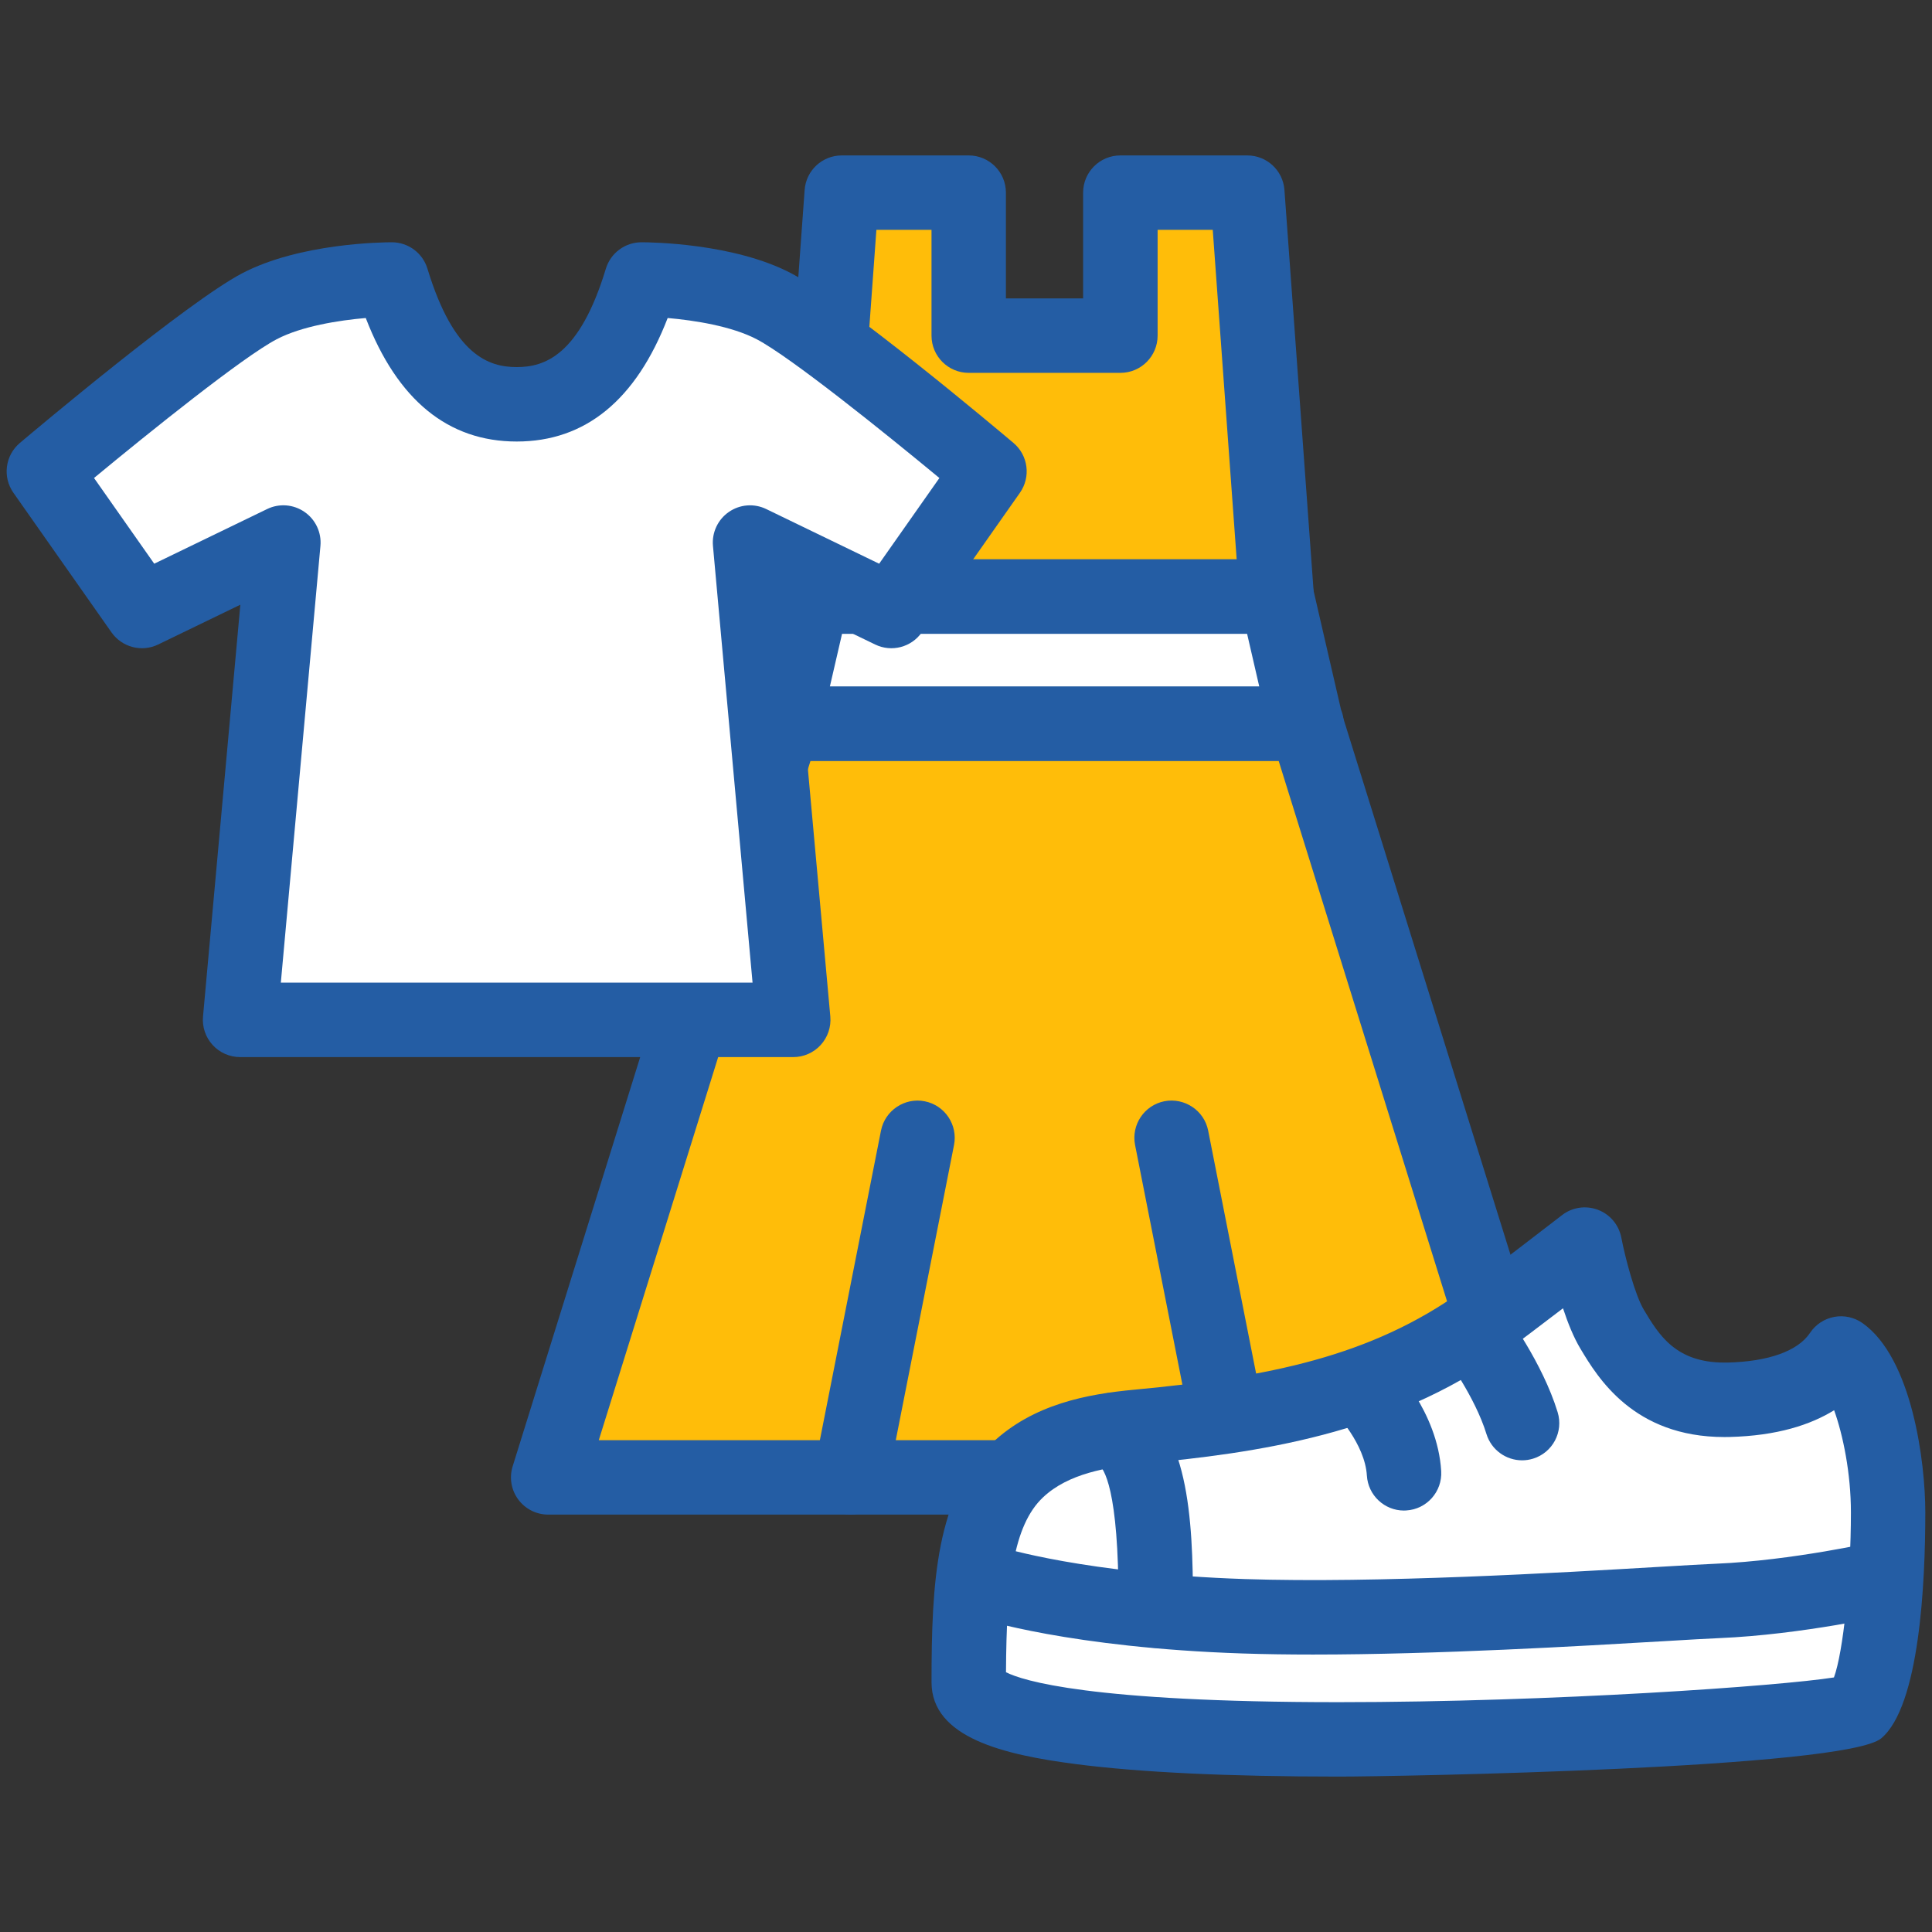
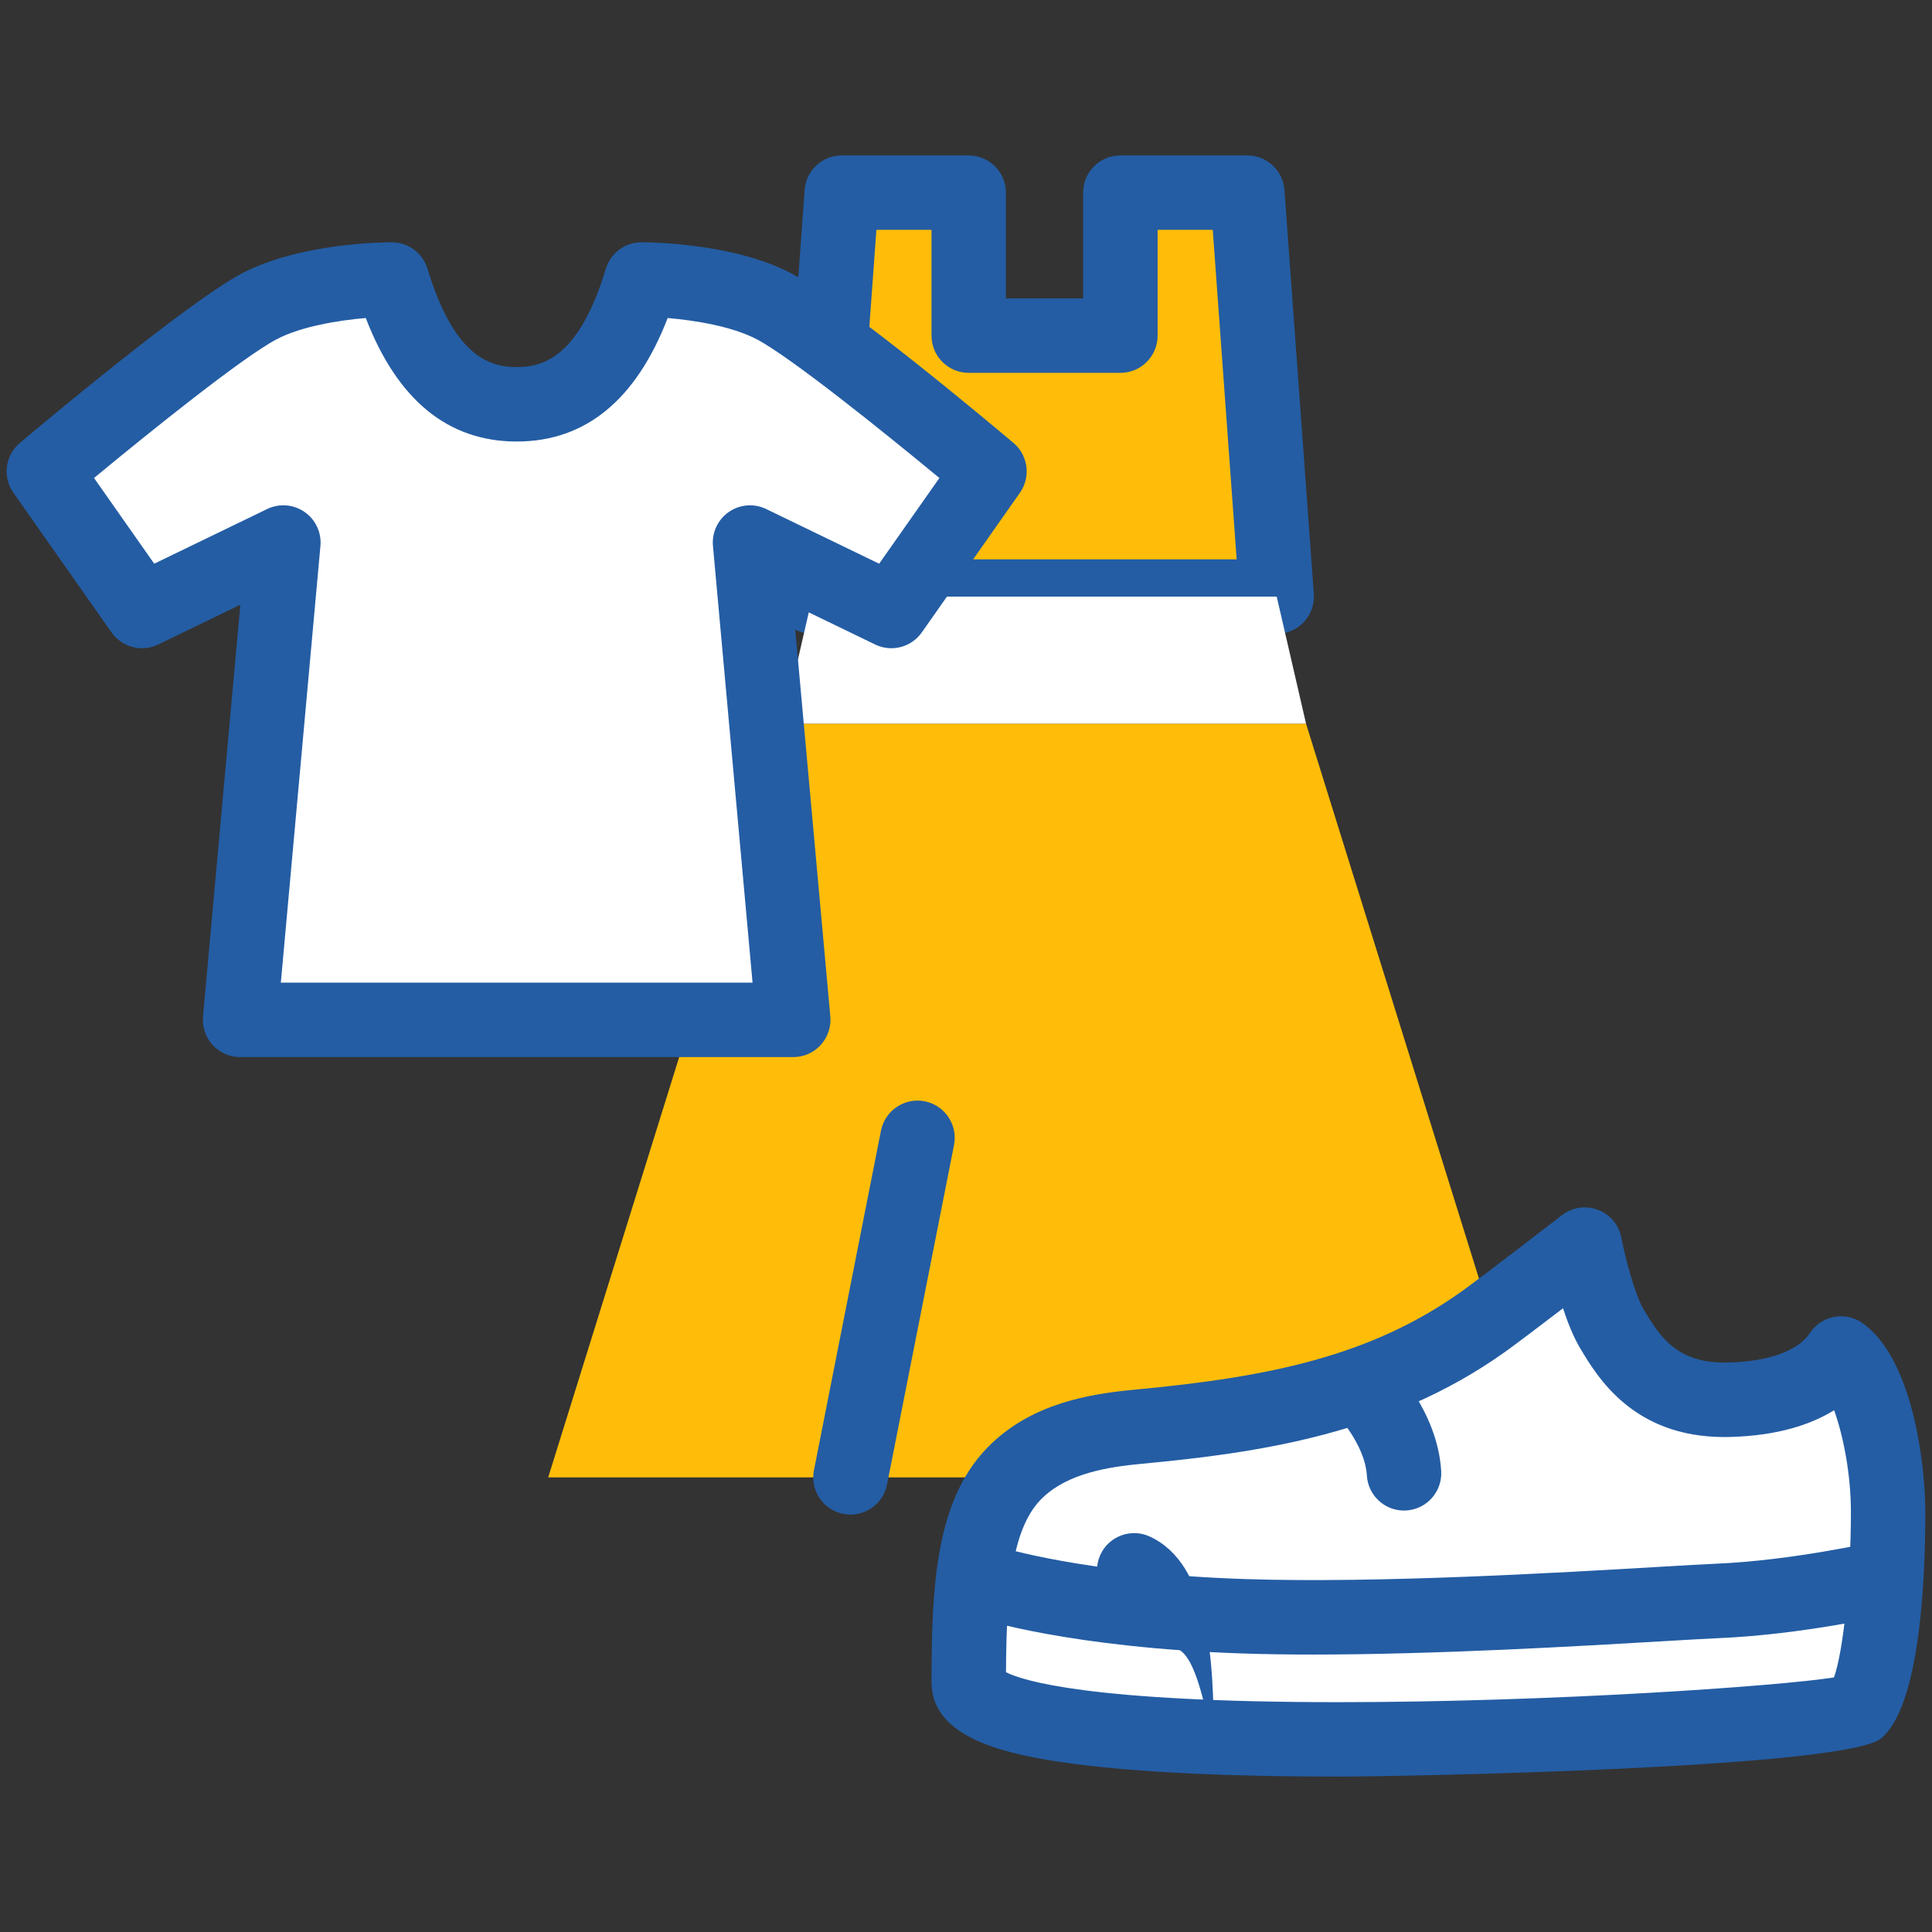
<svg xmlns="http://www.w3.org/2000/svg" version="1.1" id="Layer_1" x="0px" y="0px" width="100px" height="100px" viewBox="0 0 100 100" enable-background="new 0 0 100 100" xml:space="preserve">
  <rect x="0" y="0" width="100" height="100" fill="#333333" stroke="none" />
  <g>
    <g>
      <g>
        <polygon fill="#FFBD09" points="57.991,9.971 57.991,17.372 50.141,17.372 50.141,9.971 43.57,9.971 42.051,30.88 66.082,30.88      64.563,9.971    " />
        <path fill="#245DA4" d="M66.082,32.806H42.051c-0.536,0-1.046-0.223-1.411-0.614c-0.364-0.392-0.55-0.918-0.511-1.452     l1.519-20.909c0.073-1.007,0.912-1.786,1.921-1.786h6.571c1.063,0,1.926,0.862,1.926,1.926v5.475h3.996V9.971     c0-1.064,0.863-1.926,1.928-1.926h6.57c1.01,0,1.849,0.779,1.922,1.786l1.521,20.909c0.038,0.534-0.147,1.06-0.511,1.452     C67.128,32.583,66.617,32.806,66.082,32.806z M44.123,28.953H64.01l-1.238-17.056h-2.854v5.475c0,1.064-0.862,1.927-1.926,1.927     h-7.85c-1.064,0-1.927-0.862-1.927-1.927v-5.475h-2.853L44.123,28.953z" />
      </g>
      <g>
        <polygon fill="#FFFFFF" points="67.602,37.464 40.531,37.464 42.051,30.88 66.082,30.88    " />
-         <path fill="#245DA4" d="M67.627,39.391c-0.005,0-0.016,0-0.025,0H40.531c-0.586,0-1.143-0.268-1.507-0.728     c-0.365-0.459-0.502-1.061-0.371-1.633l1.521-6.584c0.202-0.874,0.981-1.493,1.877-1.493h24.031c0.896,0,1.676,0.619,1.878,1.493     l1.451,6.285c0.093,0.226,0.144,0.474,0.144,0.733C69.555,38.528,68.691,39.391,67.627,39.391z M42.953,35.538H65.18l-0.63-2.731     H43.584L42.953,35.538z" />
      </g>
      <g>
        <polygon fill="#FFBD09" points="79.758,76.47 28.374,76.47 40.531,37.464 67.602,37.464    " />
-         <path fill="#245DA4" d="M79.783,78.396c-0.006,0-0.016,0-0.025,0H28.374c-0.612,0-1.189-0.293-1.551-0.785     c-0.364-0.492-0.471-1.129-0.288-1.715L38.692,36.89c0.251-0.805,0.996-1.353,1.838-1.353h27.072     c0.842,0,1.588,0.548,1.838,1.353l12.067,38.719c0.13,0.259,0.202,0.552,0.202,0.859C81.71,77.534,80.85,78.396,79.783,78.396z      M30.993,74.544h46.146L66.186,39.391H41.948L30.993,74.544z" />
      </g>
      <g>
        <path fill="#245DA4" d="M44.023,78.396c-0.124,0-0.25-0.012-0.375-0.037c-1.045-0.205-1.724-1.219-1.518-2.264L45.6,58.52     c0.208-1.045,1.228-1.723,2.262-1.518c1.045,0.207,1.723,1.221,1.518,2.264l-3.469,17.578     C45.729,77.761,44.923,78.396,44.023,78.396z" />
      </g>
      <g>
-         <path fill="#245DA4" d="M64.109,78.396c-0.899,0-1.705-0.636-1.887-1.554l-3.471-17.577c-0.205-1.045,0.475-2.058,1.518-2.265     c1.039-0.199,2.059,0.474,2.265,1.519l3.469,17.576c0.206,1.045-0.474,2.059-1.519,2.264     C64.359,78.385,64.234,78.396,64.109,78.396z" />
-       </g>
+         </g>
    </g>
    <g>
      <path fill="#FFFFFF" d="M41.061,52.787l-2.239-24.705l7.318,3.543l5.078-7.226c0,0-8.431-7.117-11.154-8.546    c-2.662-1.396-6.859-1.387-6.859-1.387c-1.089,3.592-2.893,6.46-6.459,6.46c-3.569,0-5.372-2.868-6.462-6.46    c0,0-4.195-0.009-6.858,1.387C10.702,17.283,2.271,24.4,2.271,24.4l5.077,7.226l7.318-3.543l-2.24,24.705L41.061,52.787    L41.061,52.787z" />
      <path fill="#245DA4" d="M41.061,54.715H12.427c-0.541,0-1.058-0.229-1.422-0.628c-0.365-0.399-0.546-0.935-0.497-1.473L12.44,31.3    l-4.253,2.059c-0.85,0.413-1.872,0.145-2.416-0.627l-5.077-7.226c-0.573-0.816-0.429-1.936,0.334-2.579    c0.879-0.742,8.674-7.295,11.501-8.779c2.981-1.563,7.272-1.608,7.751-1.608c0.85,0,1.597,0.555,1.844,1.366    c1.372,4.515,3.19,5.094,4.62,5.094c1.43,0,3.248-0.579,4.615-5.092c0.246-0.812,0.995-1.368,1.844-1.368    c0.48,0,4.773,0.045,7.753,1.607c2.828,1.485,10.624,8.038,11.502,8.78c0.763,0.643,0.905,1.763,0.333,2.579l-5.078,7.226    c-0.543,0.772-1.565,1.041-2.416,0.627l-4.252-2.058l1.932,21.313c0.048,0.538-0.132,1.073-0.497,1.473    C42.118,54.486,41.601,54.715,41.061,54.715z M14.536,50.861h24.416l-2.049-22.605c-0.063-0.691,0.252-1.363,0.822-1.757    c0.571-0.396,1.311-0.454,1.936-0.15l5.844,2.829l3.118-4.436c-2.856-2.363-7.7-6.261-9.455-7.182    c-1.292-0.677-3.223-0.98-4.609-1.1c-1.637,4.244-4.26,6.393-7.814,6.393c-3.554,0-6.178-2.148-7.813-6.393    c-1.387,0.119-3.319,0.422-4.612,1.1c-1.753,0.92-6.599,4.819-9.453,7.181l3.116,4.436l5.845-2.829    c0.623-0.304,1.363-0.246,1.935,0.15c0.571,0.395,0.886,1.066,0.823,1.757L14.536,50.861z" />
    </g>
    <g>
      <g>
        <path fill="#FFFFFF" d="M83.434,68.78c0.832,1.385,2.223,3.761,6.032,3.669c3.054-0.072,4.909-1.018,5.827-2.395     c1.563,1.101,2.436,5.262,2.436,8.223c0,1.824-0.209,9.054-1.598,10.225c-1.035,0.871-45.987,3.609-45.987-1.432     c0-5.039,0.284-8.86,2.52-10.973c1.658-1.567,3.925-2.035,6.251-2.254c6.396-0.6,12.511-1.611,17.882-5.451     c1.126-0.806,5.232-3.975,5.232-3.975S82.604,67.396,83.434,68.78z" />
        <path fill="#245DA4" d="M69.281,91.956c-5.713,0-10.285-0.218-13.598-0.647c-3.691-0.478-7.467-1.354-7.467-4.236     c0-5.154,0.234-9.646,3.123-12.373c2.152-2.035,4.945-2.543,7.395-2.772c6.969-0.651,12.233-1.733,16.941-5.1     c1.086-0.776,5.135-3.901,5.176-3.933c0.528-0.41,1.229-0.513,1.858-0.276c0.624,0.235,1.083,0.778,1.21,1.437     c0.213,1.102,0.717,2.986,1.165,3.736c0.781,1.302,1.644,2.734,4.17,2.734h0.164c2.128-0.053,3.644-0.599,4.271-1.539     c0.289-0.432,0.738-0.729,1.25-0.824c0.508-0.096,1.037,0.02,1.461,0.318c2.574,1.811,3.254,7.201,3.254,9.799     c0,3.647-0.295,10.02-2.28,11.695C95.518,91.537,72.338,91.956,69.281,91.956z M52.07,86.555     c0.859,0.434,4.326,1.549,17.211,1.549c11.179-0.002,22.859-0.84,25.644-1.28c0.476-1.298,0.878-5.08,0.878-8.544     c0-2.018-0.408-4.006-0.869-5.287c-1.209,0.749-2.942,1.324-5.42,1.385l-0.259,0.003c-4.708-0.001-6.562-3.087-7.45-4.569     c-0.354-0.588-0.658-1.347-0.904-2.095c-1.151,0.88-2.418,1.841-2.983,2.245c-5.998,4.288-12.86,5.243-18.821,5.803     c-1.796,0.168-3.807,0.506-5.107,1.735C52.439,78.959,52.094,81.936,52.07,86.555z" />
      </g>
      <g>
        <path fill="#245DA4" d="M67.957,85.639c-1.268,0-2.495-0.017-3.654-0.056c-8.896-0.297-13.535-1.784-13.728-1.847     c-1.011-0.332-1.563-1.42-1.232-2.432c0.33-1.009,1.412-1.563,2.427-1.232c0.064,0.021,4.403,1.384,12.66,1.66     C71.303,81.96,80.785,81.4,85.882,81.1c1.31-0.076,2.326-0.137,2.937-0.162c3.943-0.164,8.254-1.141,8.297-1.15     c1.054-0.23,2.07,0.412,2.308,1.449c0.238,1.037-0.409,2.068-1.446,2.307c-0.189,0.044-4.689,1.064-8.996,1.245     c-0.598,0.024-1.592,0.084-2.871,0.159C81.8,85.201,74.389,85.639,67.957,85.639z" />
      </g>
      <g>
-         <path fill="#245DA4" d="M59.82,85.29c-1.063,0-1.926-0.86-1.926-1.926v-0.337c0.012-5.947-0.752-7.063-1.08-7.267     c-0.967-0.446-1.383-1.59-0.938-2.556c0.447-0.965,1.594-1.387,2.561-0.938c3.068,1.418,3.316,6.301,3.31,10.768v0.329     C61.747,84.43,60.884,85.29,59.82,85.29z" />
+         <path fill="#245DA4" d="M59.82,85.29c-1.063,0-1.926-0.86-1.926-1.926v-0.337c-0.967-0.446-1.383-1.59-0.938-2.556c0.447-0.965,1.594-1.387,2.561-0.938c3.068,1.418,3.316,6.301,3.31,10.768v0.329     C61.747,84.43,60.884,85.29,59.82,85.29z" />
      </g>
      <g>
        <path fill="#245DA4" d="M72.67,78.186c-1.012,0-1.859-0.789-1.921-1.813c-0.099-1.637-1.617-3.221-1.632-3.236     c-0.754-0.751-0.754-1.971-0.002-2.725c0.751-0.754,1.97-0.754,2.724-0.003c0.263,0.262,2.572,2.649,2.757,5.733     c0.063,1.063-0.746,1.977-1.81,2.039C72.747,78.186,72.708,78.186,72.67,78.186z" />
      </g>
      <g>
-         <path fill="#245DA4" d="M78.781,75.586c-0.823,0-1.586-0.533-1.842-1.361c-0.594-1.935-2.108-3.979-2.123-4     c-0.637-0.853-0.463-2.059,0.39-2.694s2.06-0.464,2.694,0.387c0.078,0.104,1.93,2.592,2.723,5.176     c0.313,1.019-0.258,2.097-1.275,2.407C79.16,75.559,78.969,75.586,78.781,75.586z" />
-       </g>
+         </g>
    </g>
  </g>
</svg>